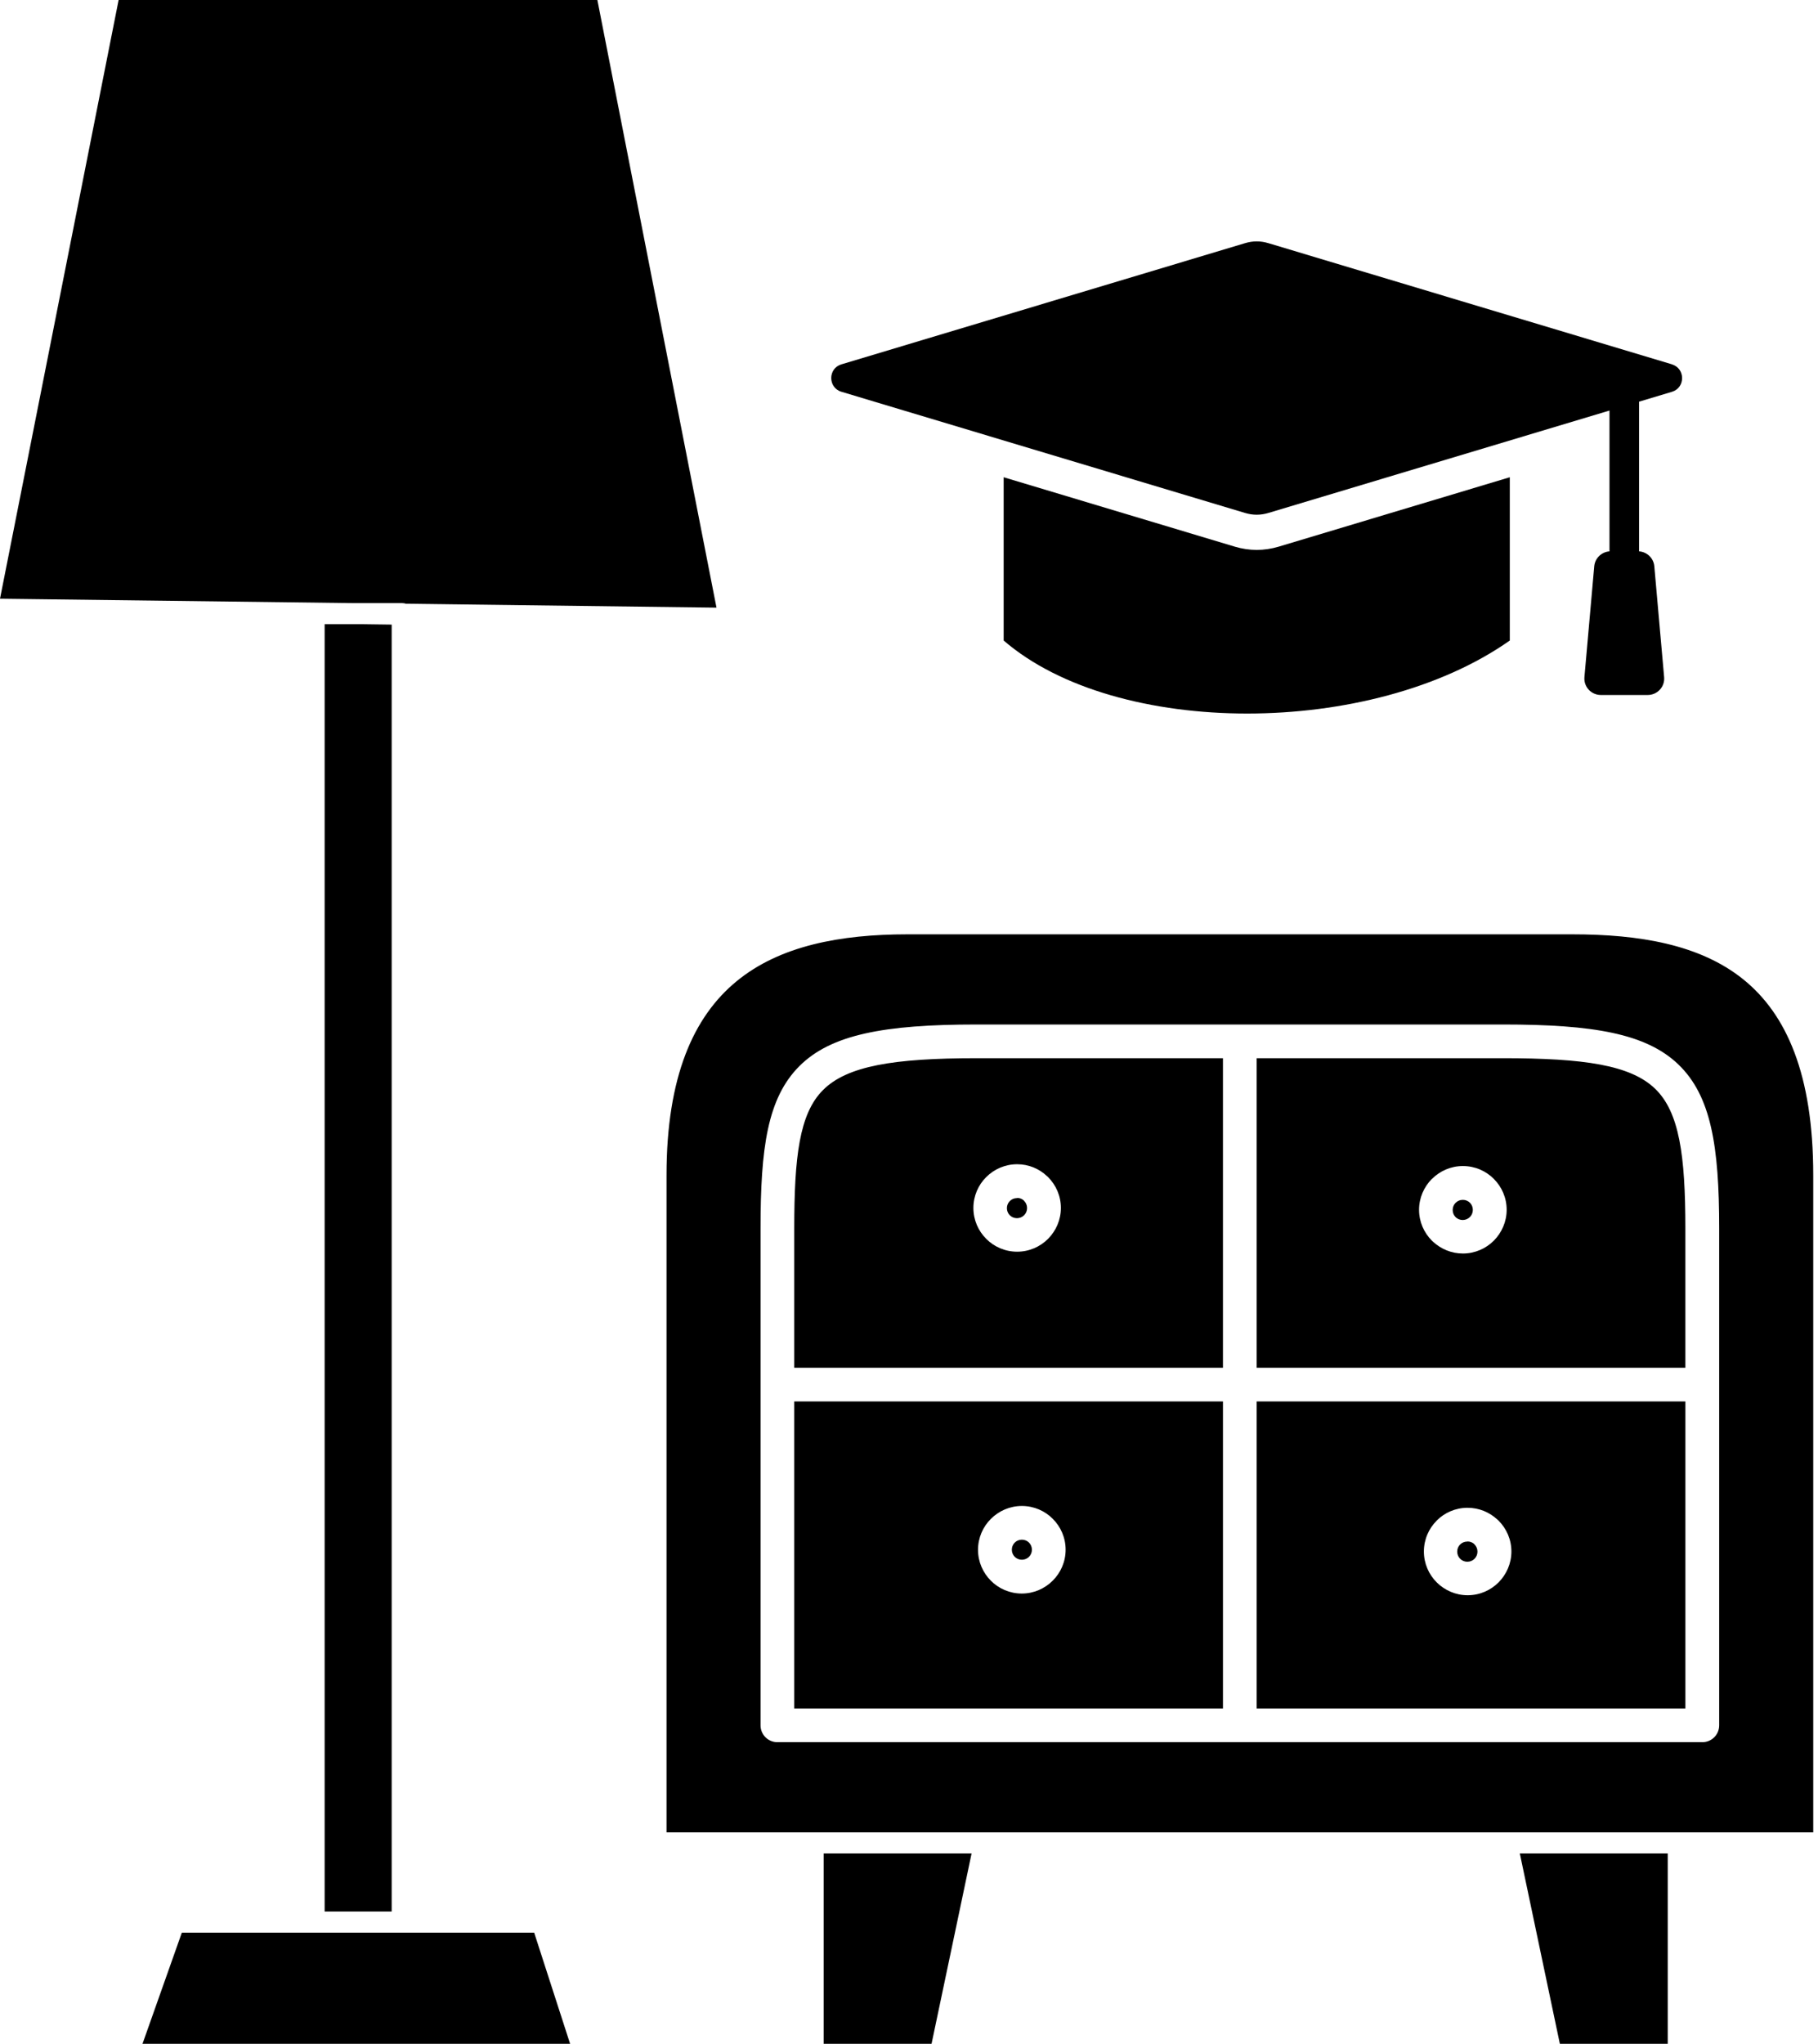
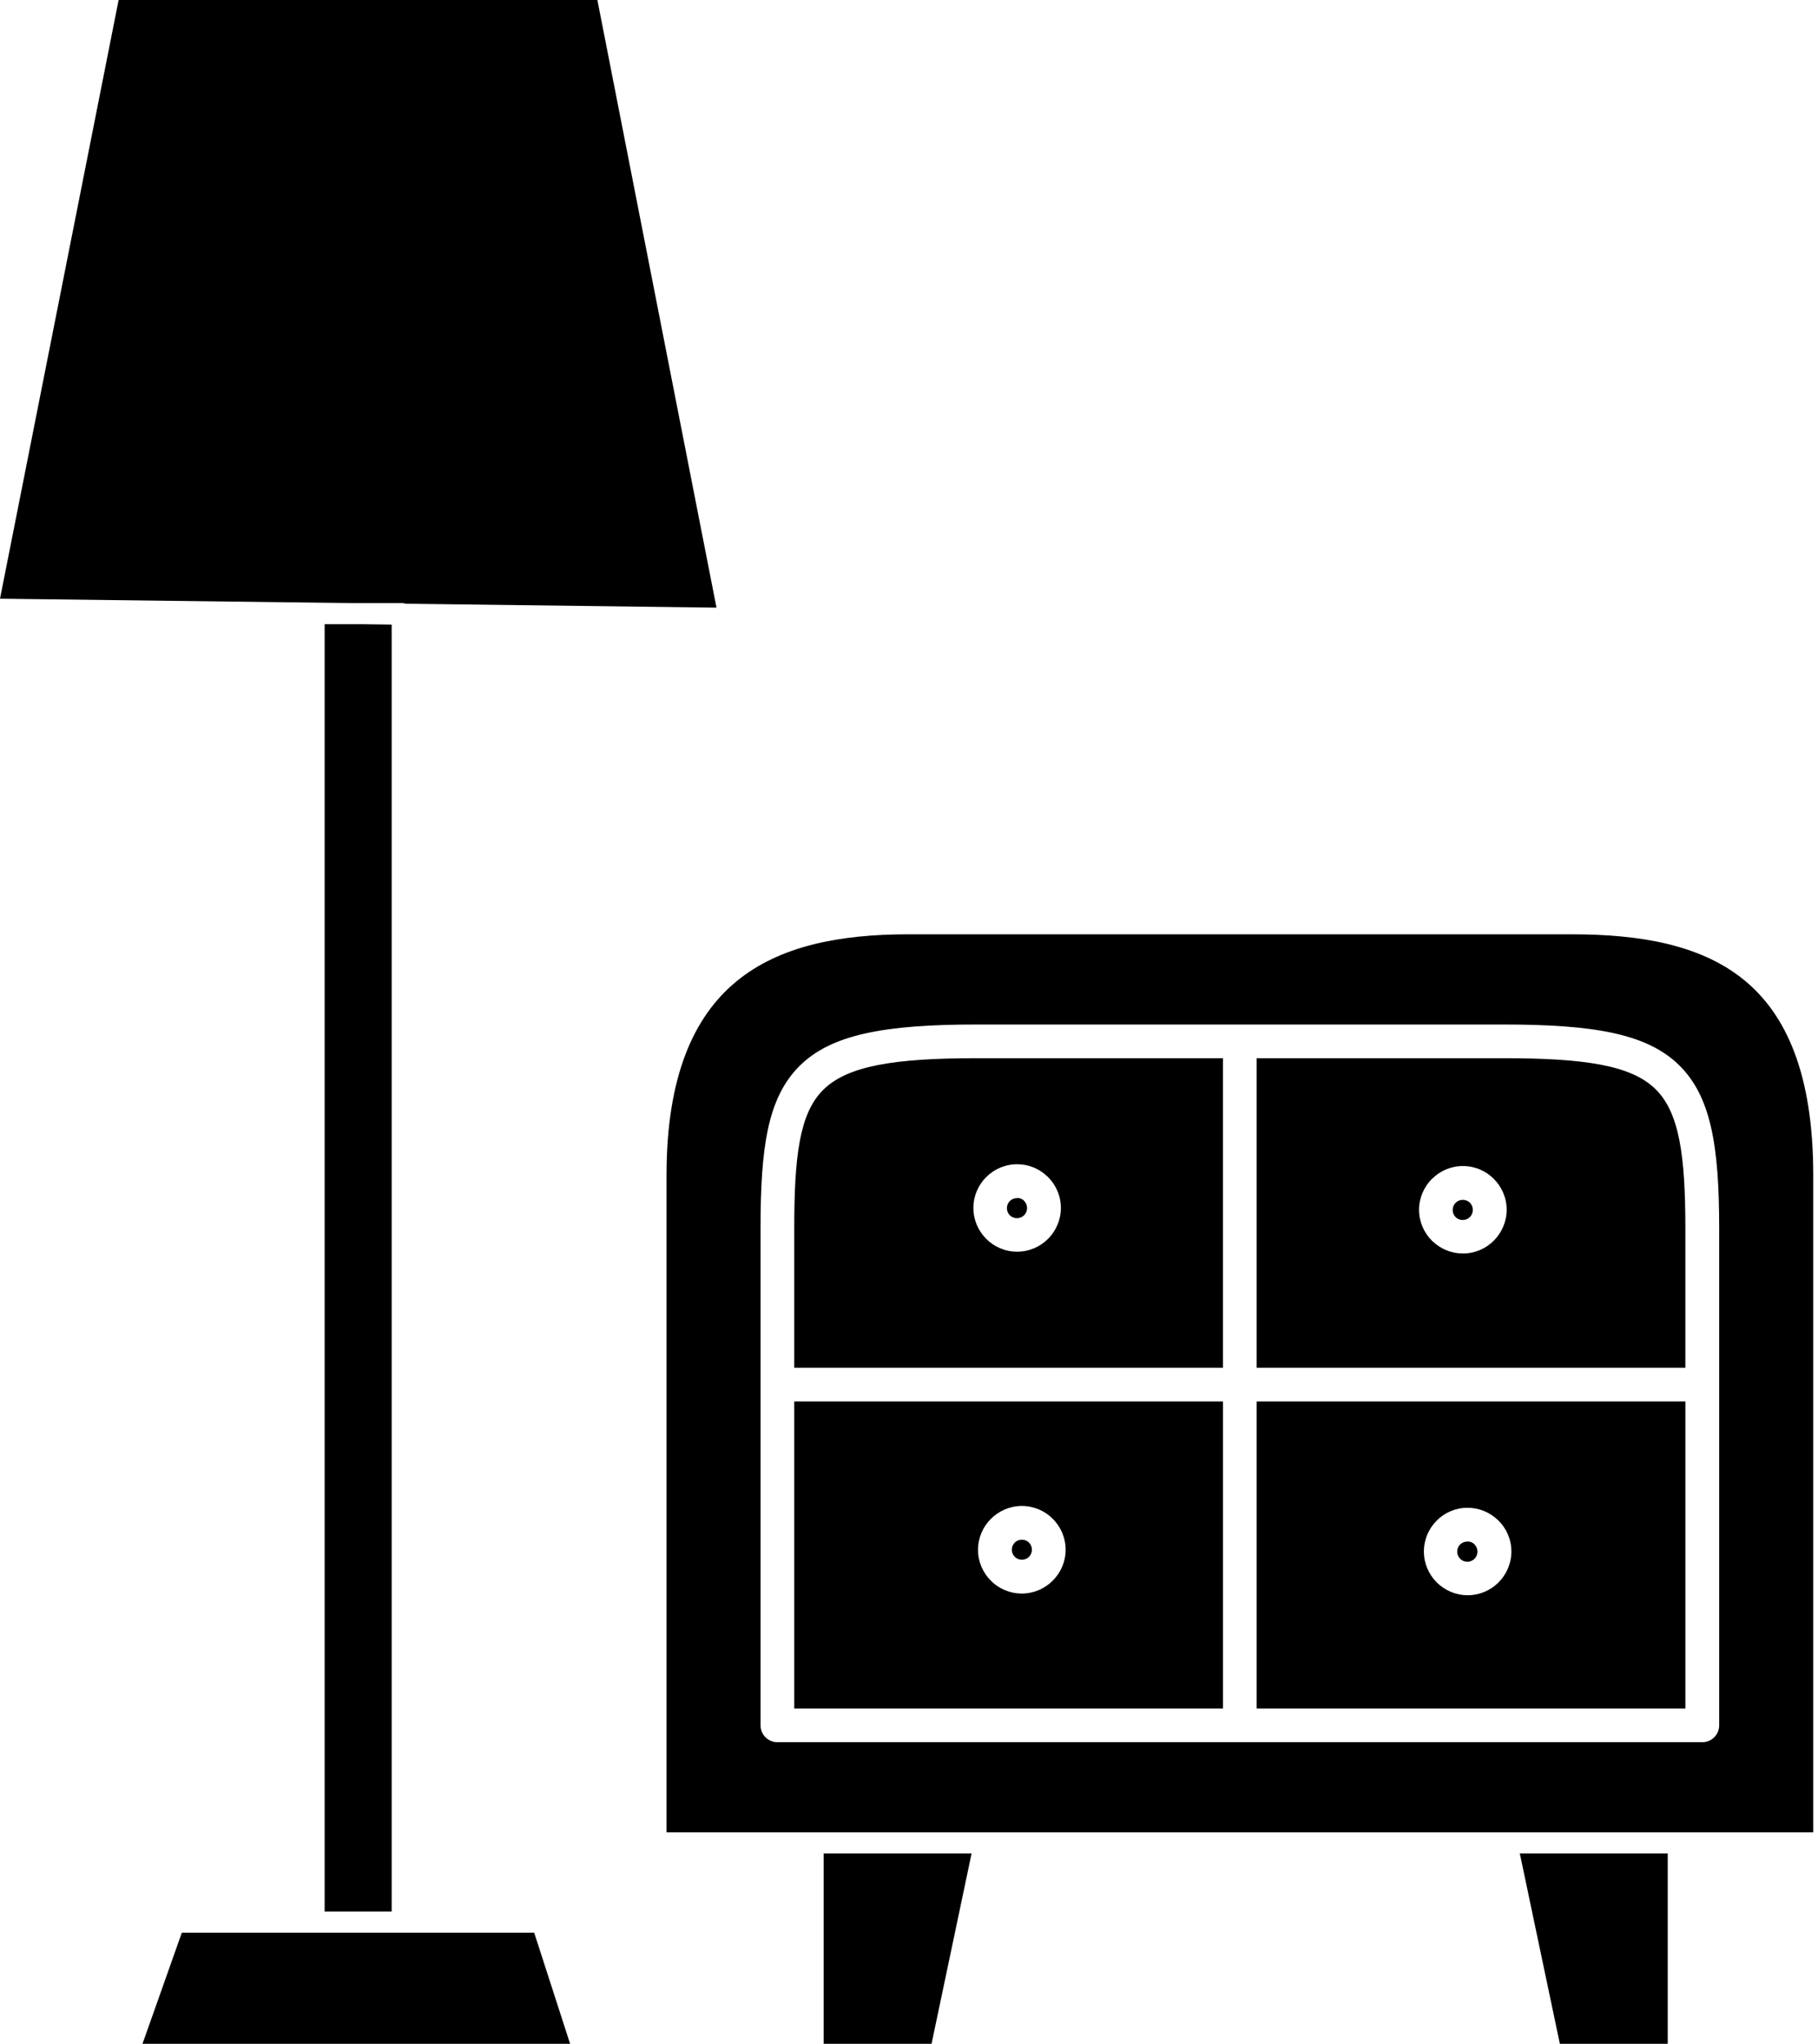
<svg xmlns="http://www.w3.org/2000/svg" width="339" height="381" viewBox="0 0 339 381" fill="none">
-   <path fill-rule="evenodd" clip-rule="evenodd" d="M238.468 101.896L281.531 88.967V119.404C255.746 137.553 208.174 137.553 187.153 119.404V88.967L230.217 101.896C232.967 102.719 235.717 102.719 238.468 101.896ZM311.787 67.924L236.554 45.341C235.043 44.886 233.633 44.886 232.122 45.341L156.889 67.924C154.37 68.679 154.37 72.267 156.889 73.029L232.122 95.613C233.633 96.067 235.043 96.067 236.554 95.613L300.118 76.533V102.781C298.623 102.896 297.414 104.059 297.275 105.568L295.446 126.226C295.291 128.028 296.702 129.56 298.522 129.56H307.231C309.052 129.56 310.47 128.028 310.307 126.226L308.478 105.568C308.347 104.059 307.138 102.889 305.635 102.781V74.877L311.771 73.037C314.289 72.282 314.289 68.694 311.771 67.932L311.787 67.924Z" fill="black" />
  <path fill-rule="evenodd" clip-rule="evenodd" d="M338.112 341.583V219.069C338.112 200.277 333.116 189.059 325.069 182.57C316.986 176.063 305.683 174.174 293.184 174.174H169.215C156.734 174.174 145.413 176.287 137.348 182.925C129.302 189.526 124.287 200.764 124.287 219.069V341.583H338.112ZM310.96 345.51H283.397L290.864 381H310.979V345.51H310.96ZM181.152 345.51H153.589V381H173.705L181.171 345.51H181.152ZM317.413 324.774H144.961C143.221 324.774 141.818 323.371 141.818 321.632V228.998C141.818 214.039 143.09 204.708 149.059 198.744C154.954 192.853 164.871 190.984 182.105 190.984H280.287C297.072 190.984 306.971 192.666 312.977 198.444C319.059 204.297 320.574 213.646 320.574 228.998V321.632C320.574 323.371 319.171 324.774 317.431 324.774H317.413ZM234.33 254.972V197.267H280.268C295.35 197.267 304.032 198.539 308.617 202.951C313.145 207.308 314.268 215.386 314.268 228.998V254.971L234.33 254.972ZM148.104 254.972V229C148.104 215.724 149.039 207.608 153.474 203.196C157.965 198.708 166.629 197.268 182.104 197.268H228.042V254.974L148.104 254.972ZM228.045 261.255V318.491H148.104V261.255H228.045ZM314.271 261.255V318.491H234.33V261.255H314.271ZM183.902 219.426C185.38 217.949 187.42 217.033 189.665 217.033C191.798 217.033 193.744 217.856 195.204 219.22C195.278 219.277 195.353 219.351 195.428 219.426C196.906 220.903 197.823 222.942 197.823 225.185C197.823 227.41 196.906 229.448 195.447 230.926L195.428 230.944C193.95 232.421 191.91 233.338 189.665 233.338C187.42 233.338 185.361 232.421 183.902 230.944C182.423 229.467 181.507 227.429 181.507 225.185C181.507 222.942 182.424 220.885 183.902 219.426ZM189.665 223.315C190.133 223.315 190.563 223.484 190.881 223.764L190.975 223.876C191.312 224.213 191.518 224.68 191.518 225.204C191.518 225.728 191.312 226.195 190.975 226.532L190.956 226.55C190.619 226.887 190.152 227.093 189.628 227.093C189.104 227.093 188.636 226.887 188.299 226.55C187.962 226.214 187.756 225.746 187.756 225.223C187.756 224.699 187.962 224.232 188.299 223.895C188.636 223.559 189.104 223.353 189.628 223.353L189.665 223.315ZM267.005 219.781L267.024 219.763C268.502 218.286 270.542 217.369 272.787 217.369C275.032 217.369 277.091 218.286 278.55 219.763C280.028 221.24 280.945 223.278 280.945 225.522C280.945 227.747 280.028 229.785 278.569 231.262L278.55 231.281C277.072 232.758 275.032 233.674 272.787 233.674C270.635 233.674 268.689 232.833 267.229 231.487C267.154 231.43 267.079 231.356 267.005 231.281C265.526 229.804 264.609 227.765 264.609 225.522C264.609 223.297 265.526 221.259 266.986 219.781H267.005ZM272.768 223.671C273.292 223.671 273.76 223.876 274.097 224.213C274.434 224.55 274.639 225.017 274.639 225.541C274.639 226.064 274.434 226.532 274.097 226.868L274.078 226.887C273.741 227.223 273.273 227.429 272.749 227.429C272.282 227.429 271.851 227.261 271.514 226.98L271.421 226.887C271.084 226.55 270.878 226.083 270.878 225.559C270.878 225.036 271.084 224.568 271.421 224.232L271.44 224.213C271.776 223.876 272.244 223.671 272.768 223.671ZM184.784 283.133C186.262 281.655 188.302 280.739 190.547 280.739C192.793 280.739 194.851 281.655 196.311 283.133C197.789 284.61 198.706 286.648 198.706 288.892C198.706 291.135 197.789 293.174 196.311 294.651L196.292 294.669C194.814 296.147 192.774 297.063 190.529 297.063C188.283 297.063 186.225 296.147 184.765 294.669C183.287 293.192 182.37 291.154 182.37 288.91C182.37 286.667 183.287 284.61 184.765 283.151L184.784 283.133ZM190.547 287.022C191.071 287.022 191.539 287.228 191.876 287.564C192.213 287.901 192.419 288.368 192.419 288.892C192.419 289.415 192.213 289.883 191.876 290.219C191.539 290.556 191.071 290.762 190.547 290.762C190.023 290.762 189.556 290.556 189.219 290.219C188.882 289.883 188.676 289.415 188.676 288.892C188.676 288.368 188.882 287.901 189.219 287.564C189.556 287.228 190.023 287.022 190.547 287.022ZM267.887 283.469C269.366 281.992 271.405 281.076 273.651 281.076C275.784 281.076 277.73 281.899 279.208 283.264C279.283 283.32 279.358 283.394 279.433 283.469C280.911 284.946 281.828 286.985 281.828 289.228C281.828 291.453 280.911 293.491 279.452 294.969L279.433 294.987C277.955 296.464 275.915 297.381 273.67 297.381C271.443 297.381 269.403 296.464 267.925 295.006L267.906 294.987C266.428 293.51 265.511 291.472 265.511 289.228C265.511 286.985 266.428 284.928 267.906 283.469L267.887 283.469ZM273.651 287.358C274.118 287.358 274.549 287.527 274.867 287.807L274.96 287.919C275.297 288.256 275.503 288.723 275.503 289.247C275.503 289.771 275.297 290.238 274.96 290.575L274.942 290.593C274.605 290.93 274.137 291.136 273.613 291.136C273.089 291.136 272.621 290.93 272.285 290.593L272.266 290.575C271.929 290.238 271.723 289.771 271.723 289.247C271.723 288.723 271.929 288.256 272.266 287.919C272.603 287.583 273.071 287.377 273.594 287.377L273.651 287.358ZM99.625 360.282H33.906L26.572 381H106.306L99.608 360.282H99.625ZM73.035 116.436L67.384 116.361H60.535V356.339H73.035V116.419V116.436ZM111.376 0.002H22.118L0 111.611L66.202 112.434H75.016C75.259 112.434 75.483 112.471 75.689 112.546L133.604 113.275L111.393 0L111.376 0.002Z" fill="black" />
</svg>